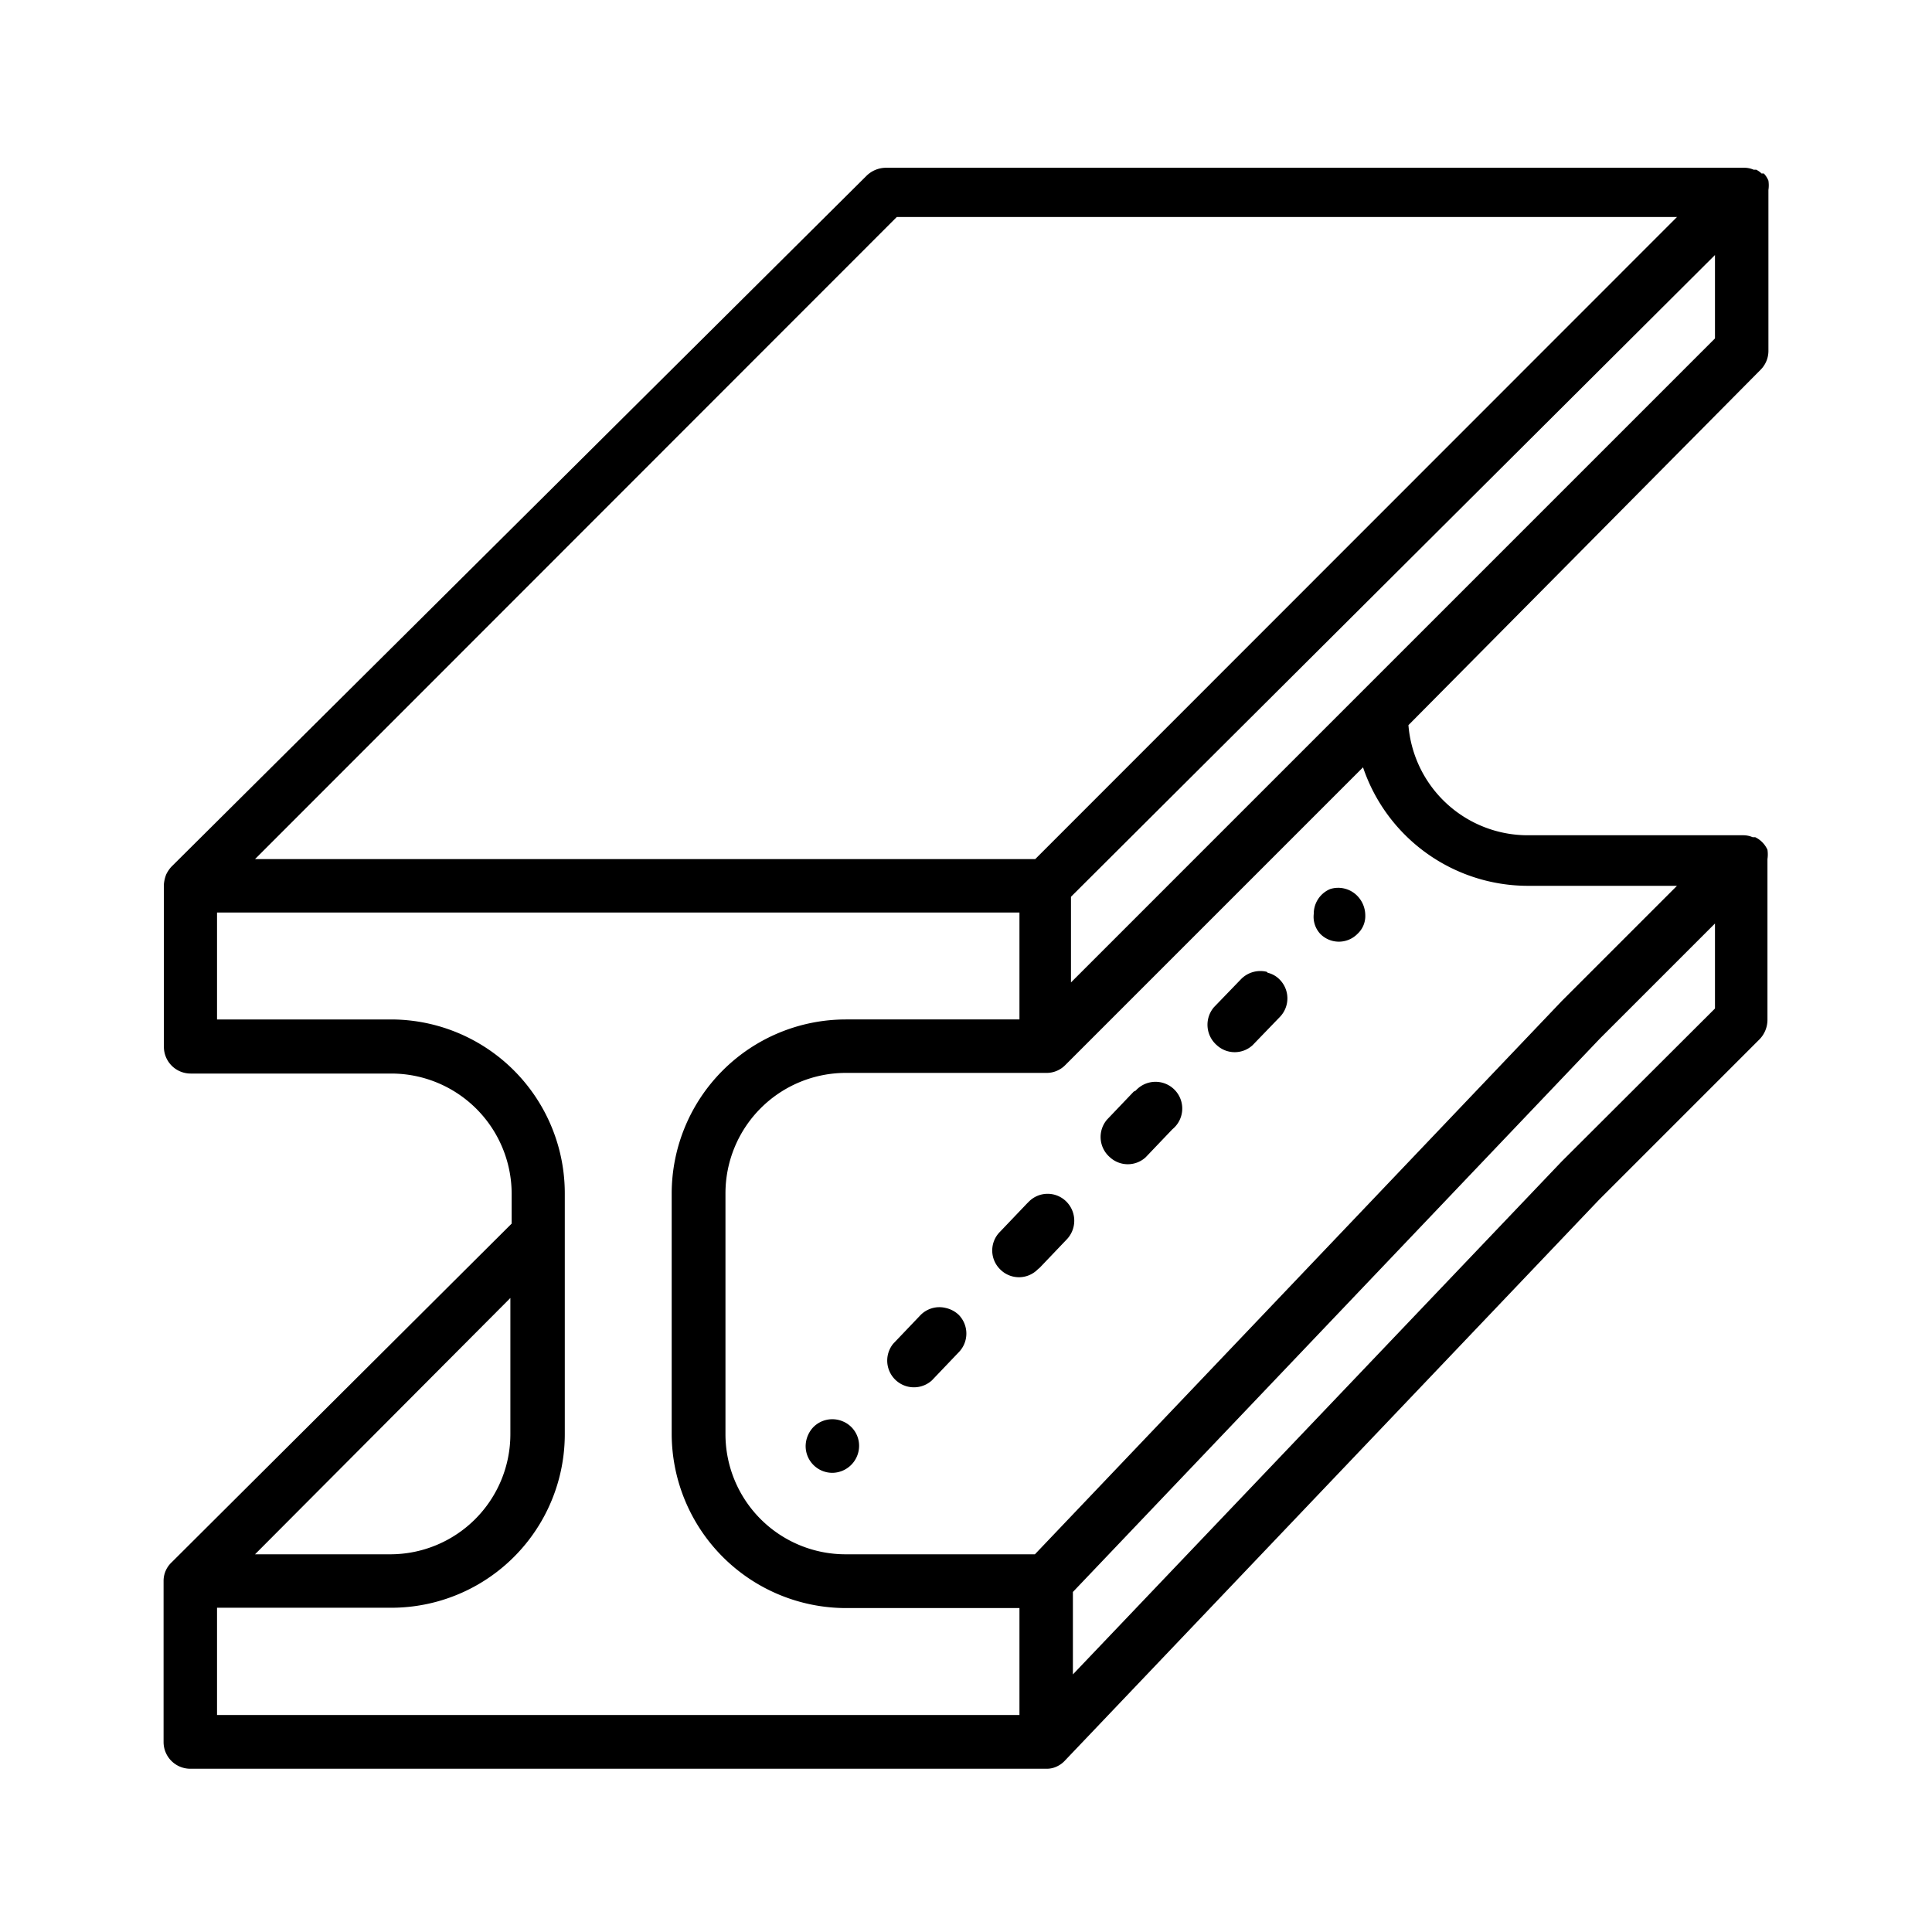
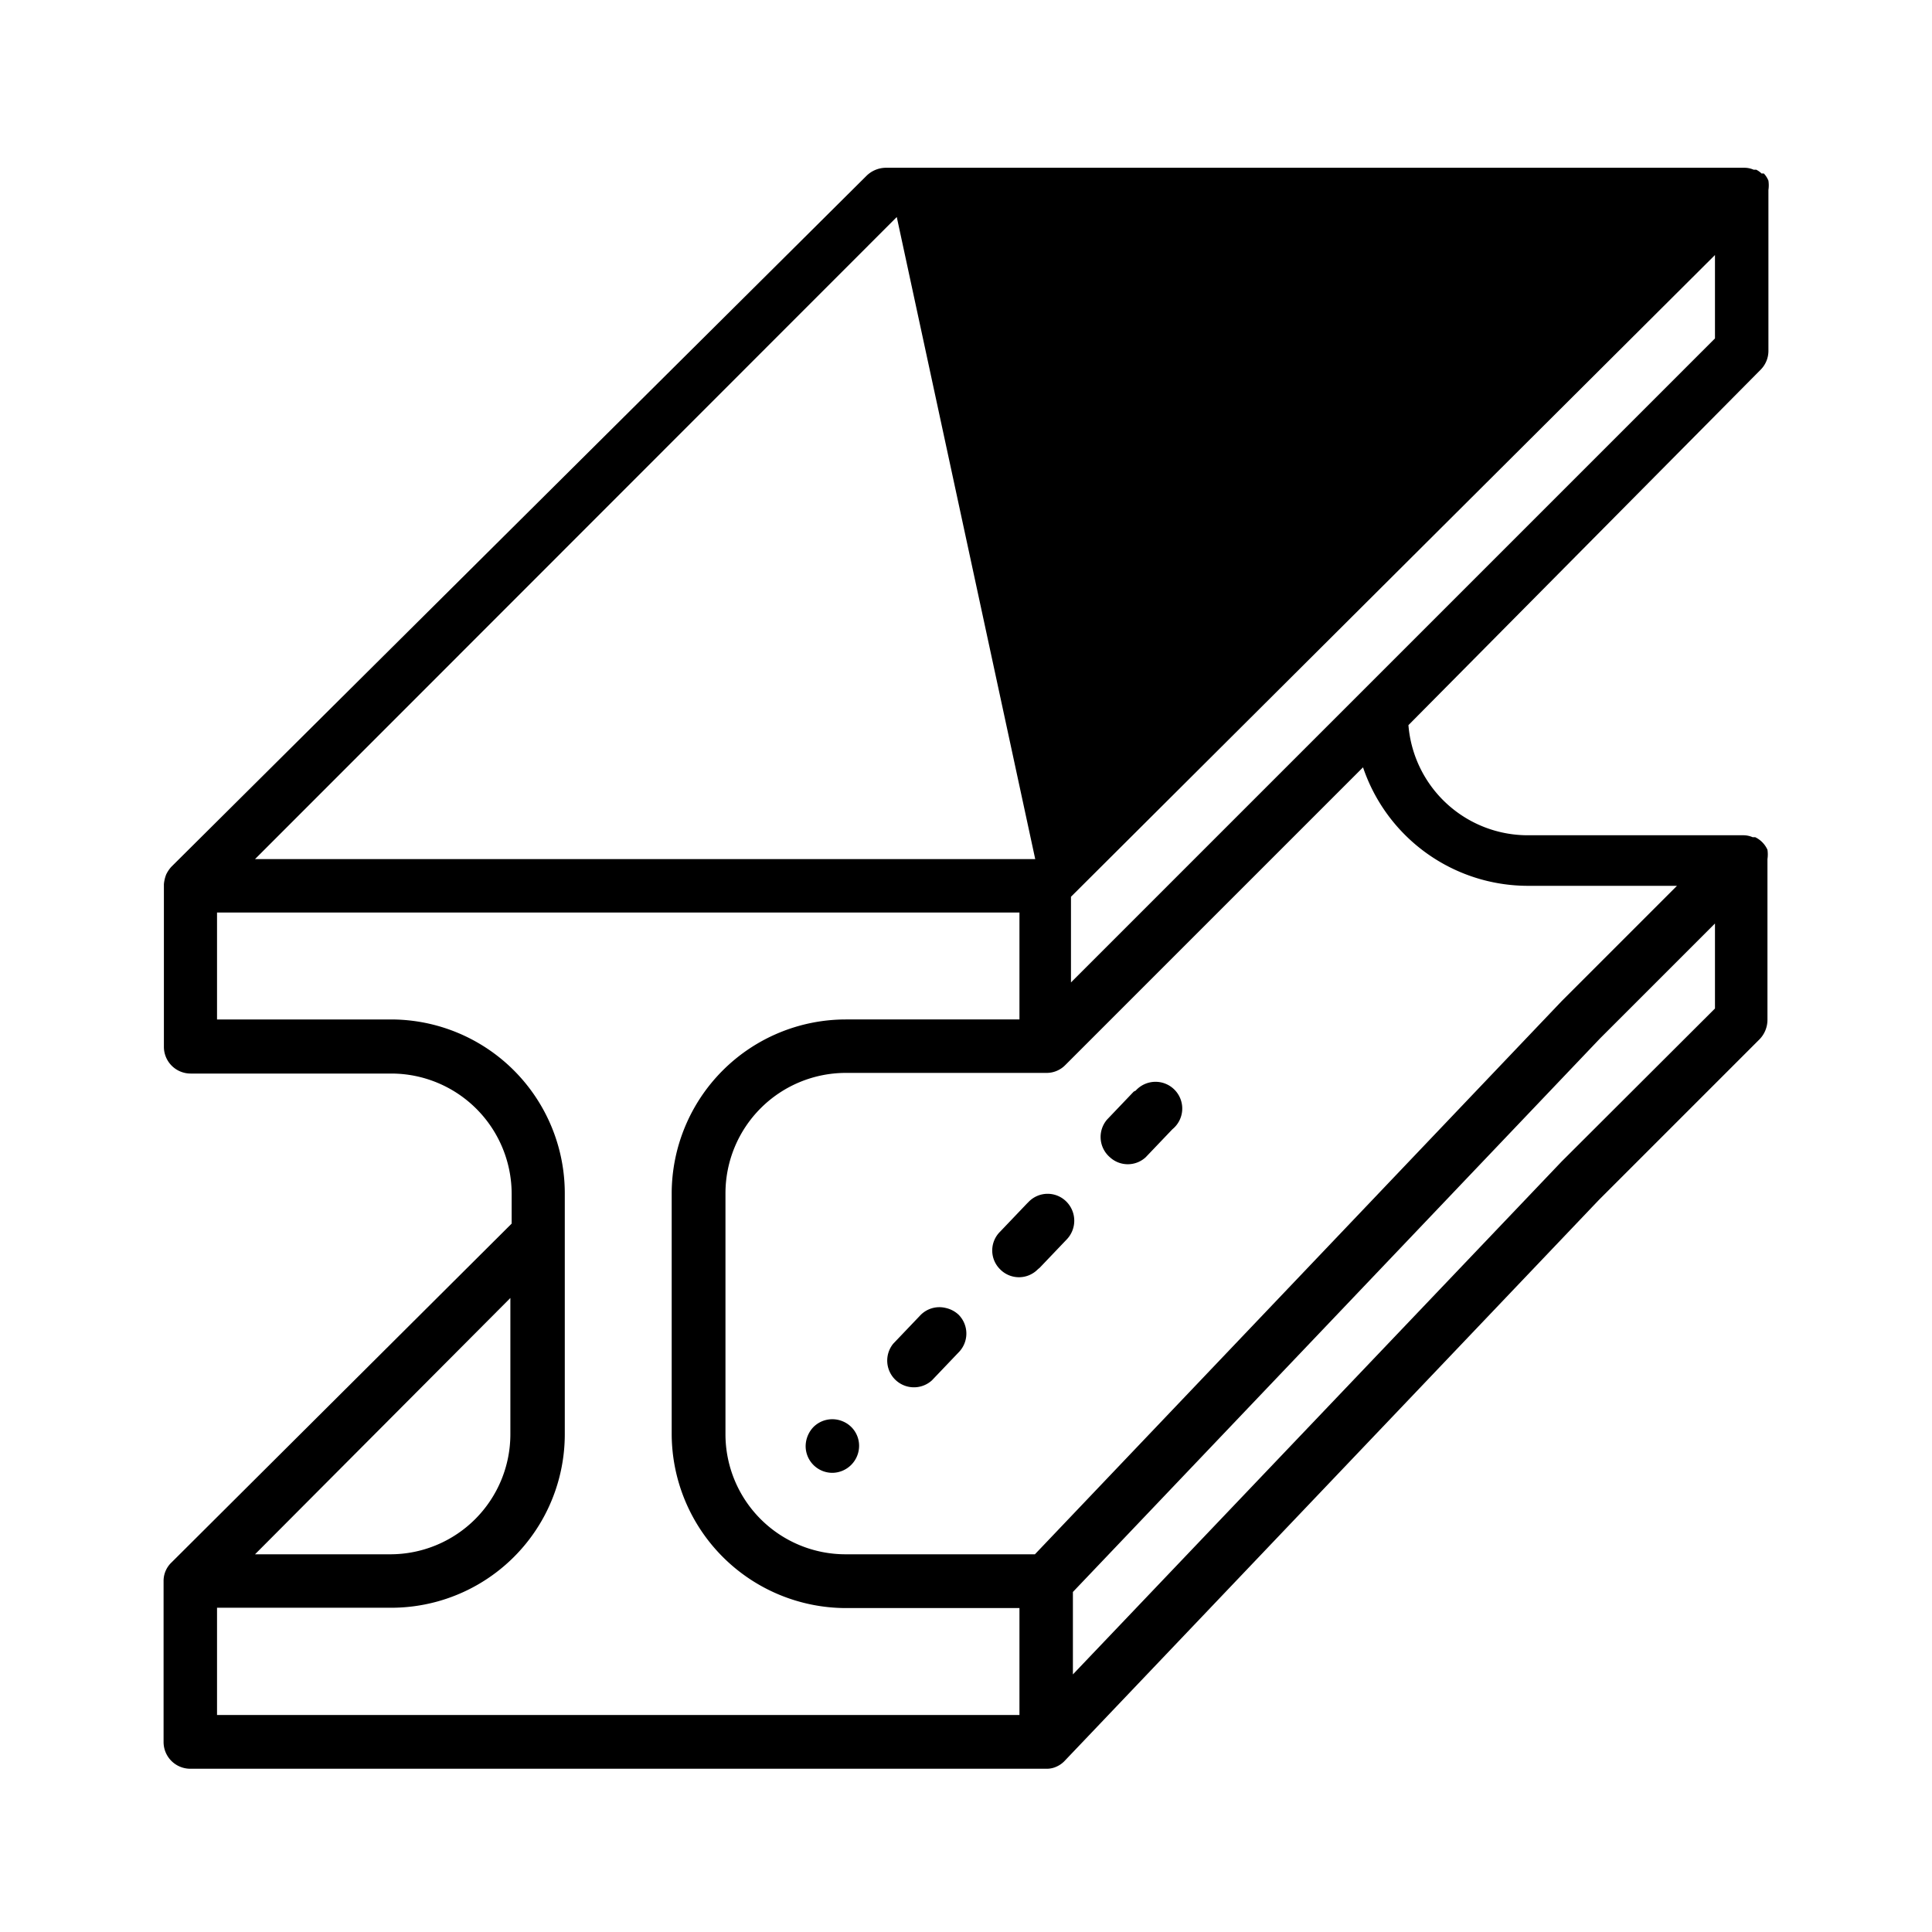
<svg xmlns="http://www.w3.org/2000/svg" id="レイヤー_1" data-name="レイヤー 1" viewBox="0 0 60 60">
  <g id="グループ_56" data-name="グループ 56">
    <g id="グループ_55" data-name="グループ 55">
-       <path id="パス_198" data-name="パス 198" d="M54.92,10.9v-5a1,1,0,0,0,0-.29h0l0,0a.74.74,0,0,0-.14-.22.18.18,0,0,0-.07,0,.66.66,0,0,0-.17-.12l-.08,0a.72.72,0,0,0-.29-.06H27.51a.87.87,0,0,0-.59.24L5.32,26.92h0a1,1,0,0,0-.16.24,1.09,1.09,0,0,0-.07.3s0,0,0,.05v5a.83.83,0,0,0,.83.83h6.23a3.74,3.74,0,0,1,3.74,3.74V38L5.33,48.52a.79.79,0,0,0-.25.58v5a.83.83,0,0,0,.83.83H32.49a.72.72,0,0,0,.33-.07l0,0a.79.79,0,0,0,.23-.16h0l16.6-17.43,5-5a.87.87,0,0,0,.24-.59v-5s0,0,0,0a1,1,0,0,0,0-.29h0l0,0a.8.8,0,0,0-.38-.39l-.08,0a.72.72,0,0,0-.29-.06H47.86l-.21,0-.21,0a3.72,3.72,0,0,1-3.7-3.42L54.68,11.48A.83.83,0,0,0,54.92,10.9ZM27.85,6.74H52.08L32.15,26.68H7.92Zm-12,33.57v4.22a3.73,3.73,0,0,1-3.74,3.74H7.92ZM31.66,53.26H6.74V49.93h5.4a5.39,5.39,0,0,0,5.4-5.4V37.06a5.4,5.4,0,0,0-5.4-5.4H6.74V28.34H31.66v3.32h-5.4a5.41,5.41,0,0,0-5.4,5.4v7.48a5.42,5.42,0,0,0,5.4,5.4h5.4v3.32Zm21.6-21.94L48.5,36.07,33.32,52V49.44L49.69,32.25l3.57-3.57v2.64Zm-5.81-3.81.21,0,.2,0h4.22L48.5,31.09,32.14,48.27H26.26a3.73,3.73,0,0,1-3.73-3.74V37.06a3.74,3.74,0,0,1,3.73-3.74h6.23a.81.81,0,0,0,.59-.24l9.25-9.25a5.41,5.41,0,0,0,5.11,3.68Zm5.81-17-11,11h0l-9,9V27.85L53.26,7.92Z" />
+       <path id="パス_198" data-name="パス 198" d="M54.92,10.9v-5a1,1,0,0,0,0-.29h0l0,0a.74.74,0,0,0-.14-.22.18.18,0,0,0-.07,0,.66.66,0,0,0-.17-.12l-.08,0a.72.72,0,0,0-.29-.06H27.51a.87.87,0,0,0-.59.24L5.32,26.92h0a1,1,0,0,0-.16.24,1.09,1.09,0,0,0-.07.3s0,0,0,.05v5a.83.83,0,0,0,.83.83h6.23a3.74,3.74,0,0,1,3.74,3.74V38L5.33,48.52a.79.79,0,0,0-.25.58v5a.83.83,0,0,0,.83.83H32.49a.72.72,0,0,0,.33-.07l0,0a.79.79,0,0,0,.23-.16h0l16.6-17.43,5-5a.87.87,0,0,0,.24-.59v-5s0,0,0,0a1,1,0,0,0,0-.29h0l0,0a.8.8,0,0,0-.38-.39l-.08,0a.72.72,0,0,0-.29-.06H47.86l-.21,0-.21,0a3.72,3.72,0,0,1-3.7-3.42L54.68,11.48A.83.83,0,0,0,54.92,10.9ZM27.85,6.74L32.15,26.68H7.92Zm-12,33.57v4.22a3.73,3.73,0,0,1-3.74,3.74H7.92ZM31.66,53.26H6.74V49.93h5.4a5.39,5.39,0,0,0,5.4-5.4V37.06a5.4,5.4,0,0,0-5.4-5.4H6.74V28.34H31.66v3.32h-5.4a5.41,5.41,0,0,0-5.4,5.4v7.48a5.42,5.42,0,0,0,5.4,5.4h5.4v3.32Zm21.6-21.94L48.5,36.07,33.32,52V49.44L49.69,32.25l3.57-3.57v2.64Zm-5.81-3.81.21,0,.2,0h4.22L48.5,31.09,32.14,48.27H26.26a3.73,3.73,0,0,1-3.73-3.74V37.06a3.74,3.74,0,0,1,3.73-3.74h6.23a.81.81,0,0,0,.59-.24l9.25-9.25a5.41,5.41,0,0,0,5.11,3.68Zm5.81-17-11,11h0l-9,9V27.85L53.26,7.92Z" />
      <path id="パス_199" data-name="パス 199" d="M26.17,44.14a.83.83,0,0,0-.91.18.87.87,0,0,0-.24.59.83.83,0,0,0,.83.83.84.84,0,0,0,.83-.84A.82.82,0,0,0,26.17,44.14Z" />
      <path id="パス_200" data-name="パス 200" d="M29.37,40.62a.82.82,0,0,0-.8.24h0l-.83.87a.83.83,0,0,0,1.2,1.14l.83-.87a.83.83,0,0,0,0-1.17A.85.85,0,0,0,29.37,40.62Z" />
      <path id="パス_201" data-name="パス 201" d="M31.89,37.38l-.83.87a.82.82,0,0,0,0,1.17.82.82,0,0,0,1.17,0l.06-.05.83-.87a.84.84,0,0,0,0-1.18.82.82,0,0,0-1.17,0Z" />
      <path id="パス_202" data-name="パス 202" d="M35.21,33.9l-.83.87a.83.83,0,0,0,.09,1.17.82.82,0,0,0,1.11,0l.83-.87a.83.83,0,1,0-1.14-1.2Z" />
-       <path id="パス_203" data-name="パス 203" d="M39.34,30.18a.84.84,0,0,0-.8.23l-.84.87a.84.84,0,0,0,.09,1.18.82.82,0,0,0,1.11,0l.84-.87a.83.83,0,0,0,0-1.17.76.76,0,0,0-.37-.21Z" />
-       <path id="パス_204" data-name="パス 204" d="M41.31,27.61a.83.83,0,0,0-.51.77A.78.78,0,0,0,41,29a.81.81,0,0,0,1.16,0l0,0a.75.75,0,0,0,.24-.58.87.87,0,0,0-.24-.59A.83.83,0,0,0,41.31,27.61Z" />
    </g>
  </g>
</svg>